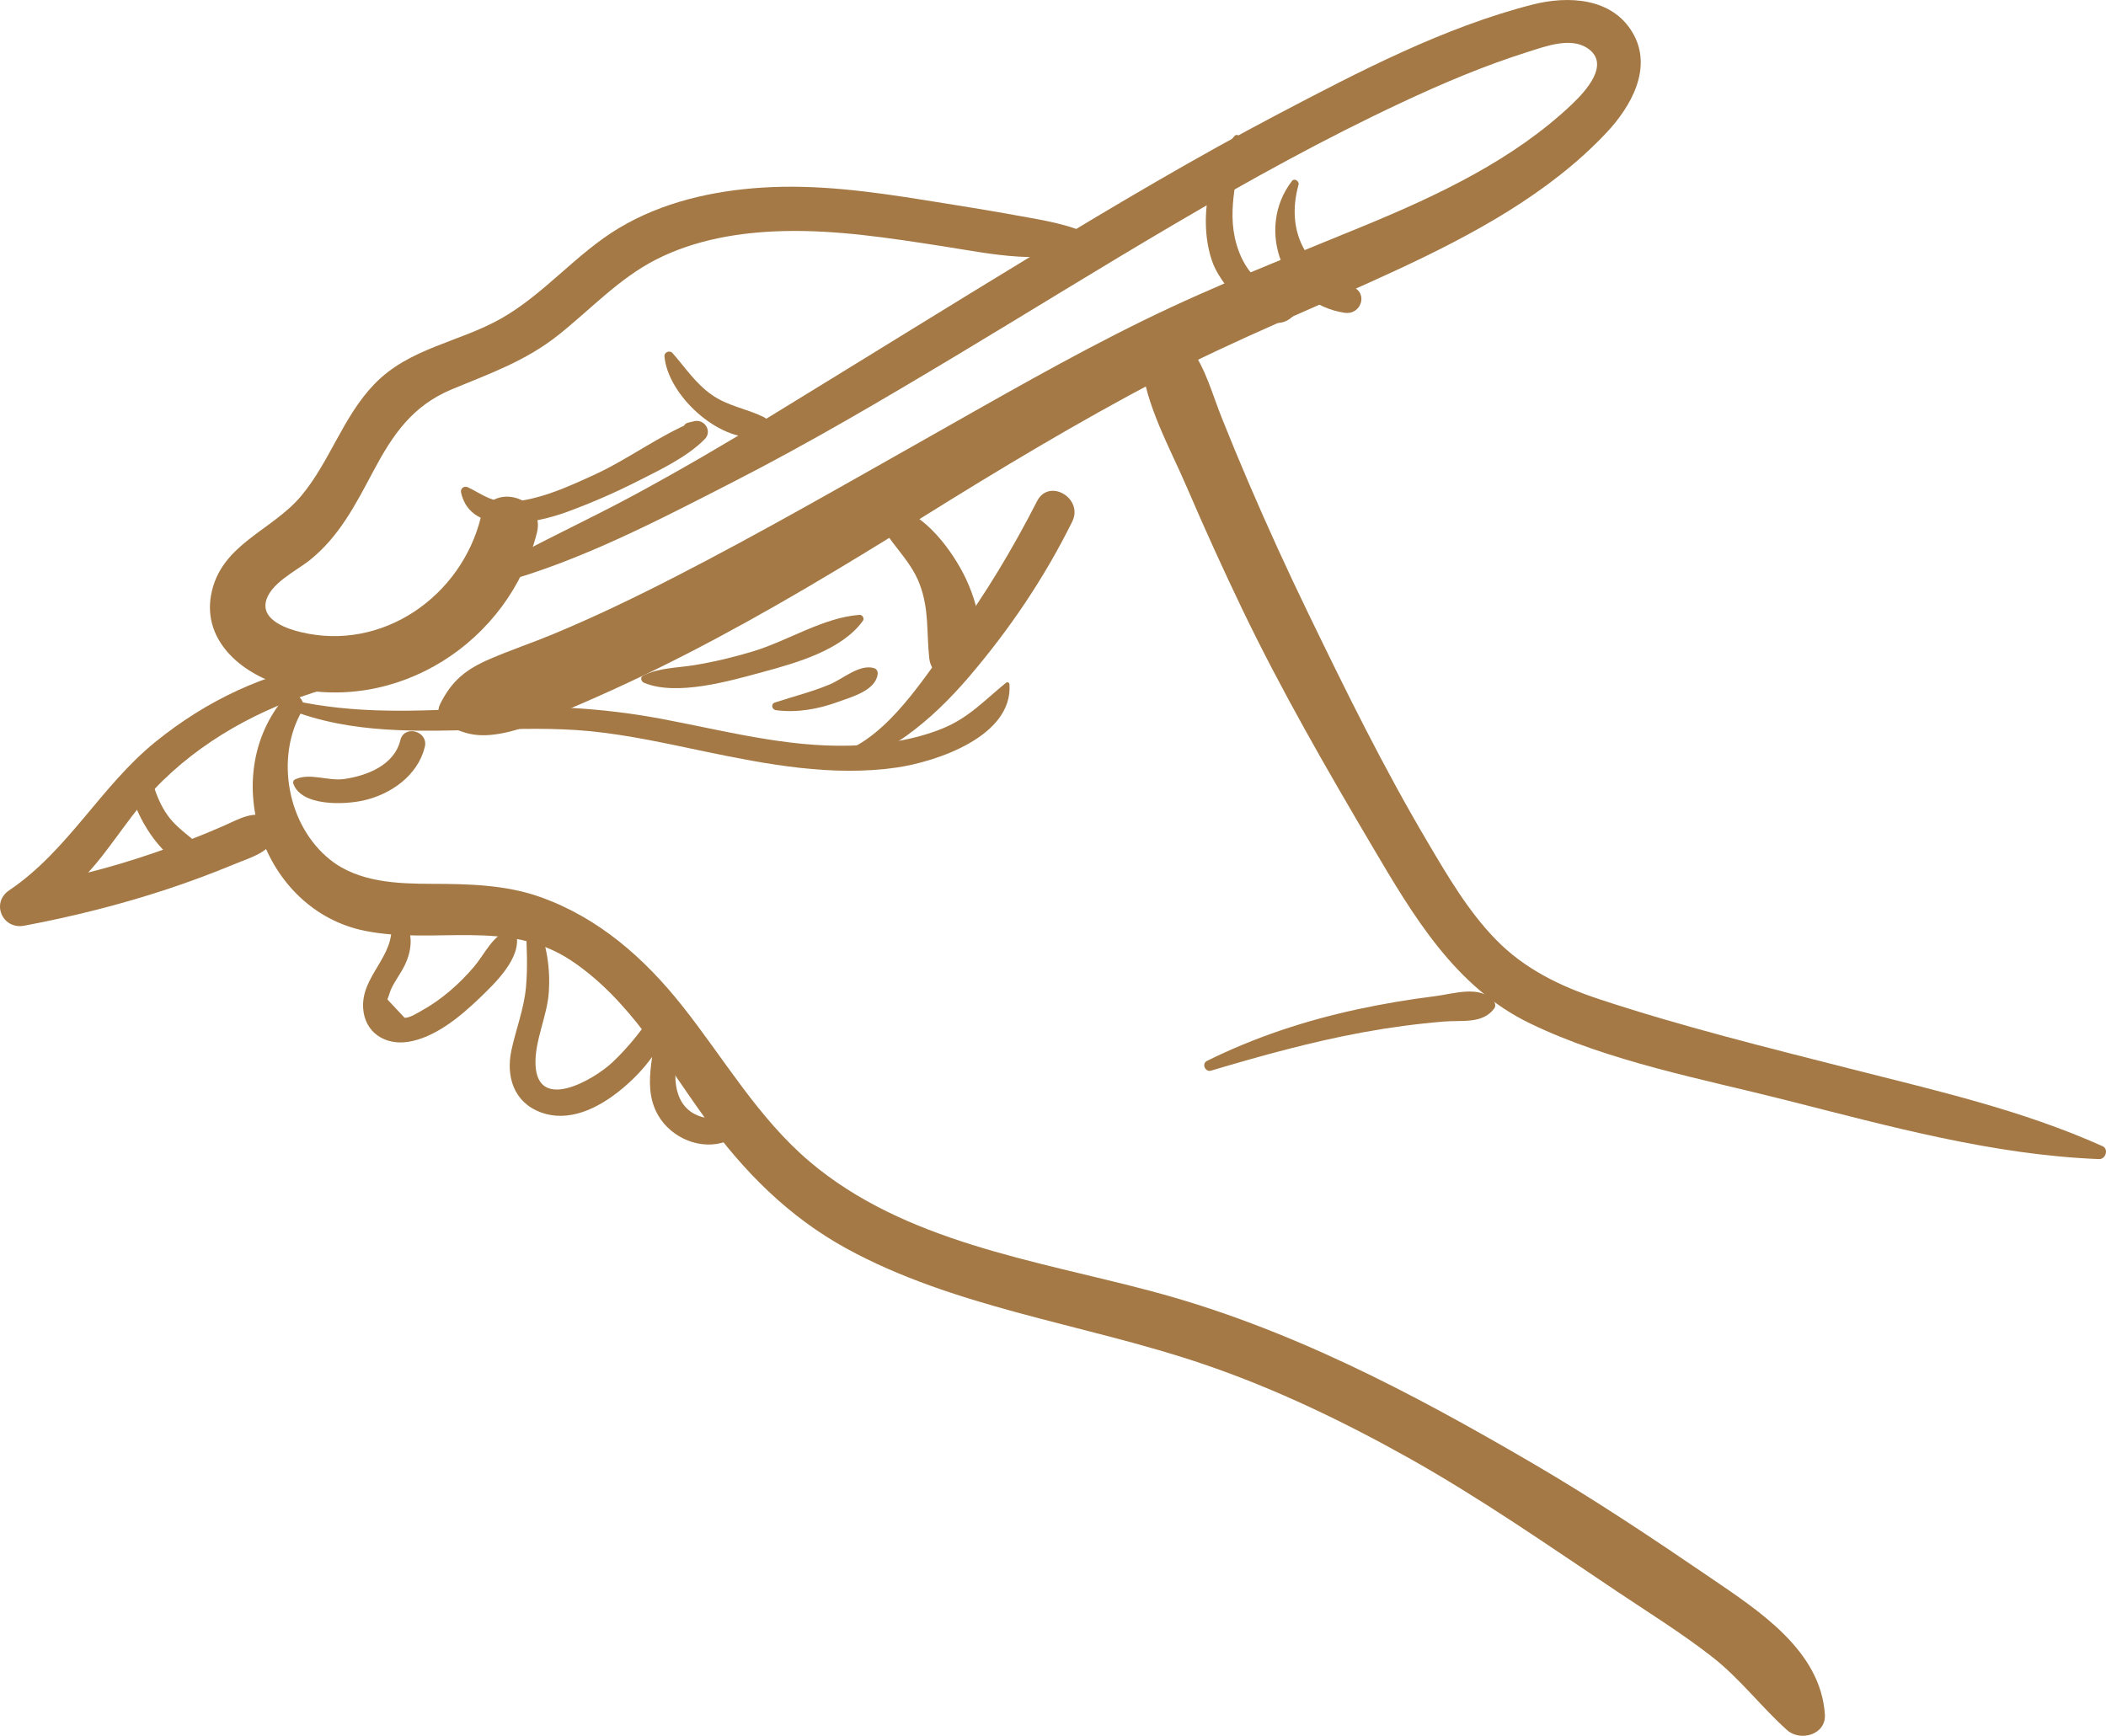
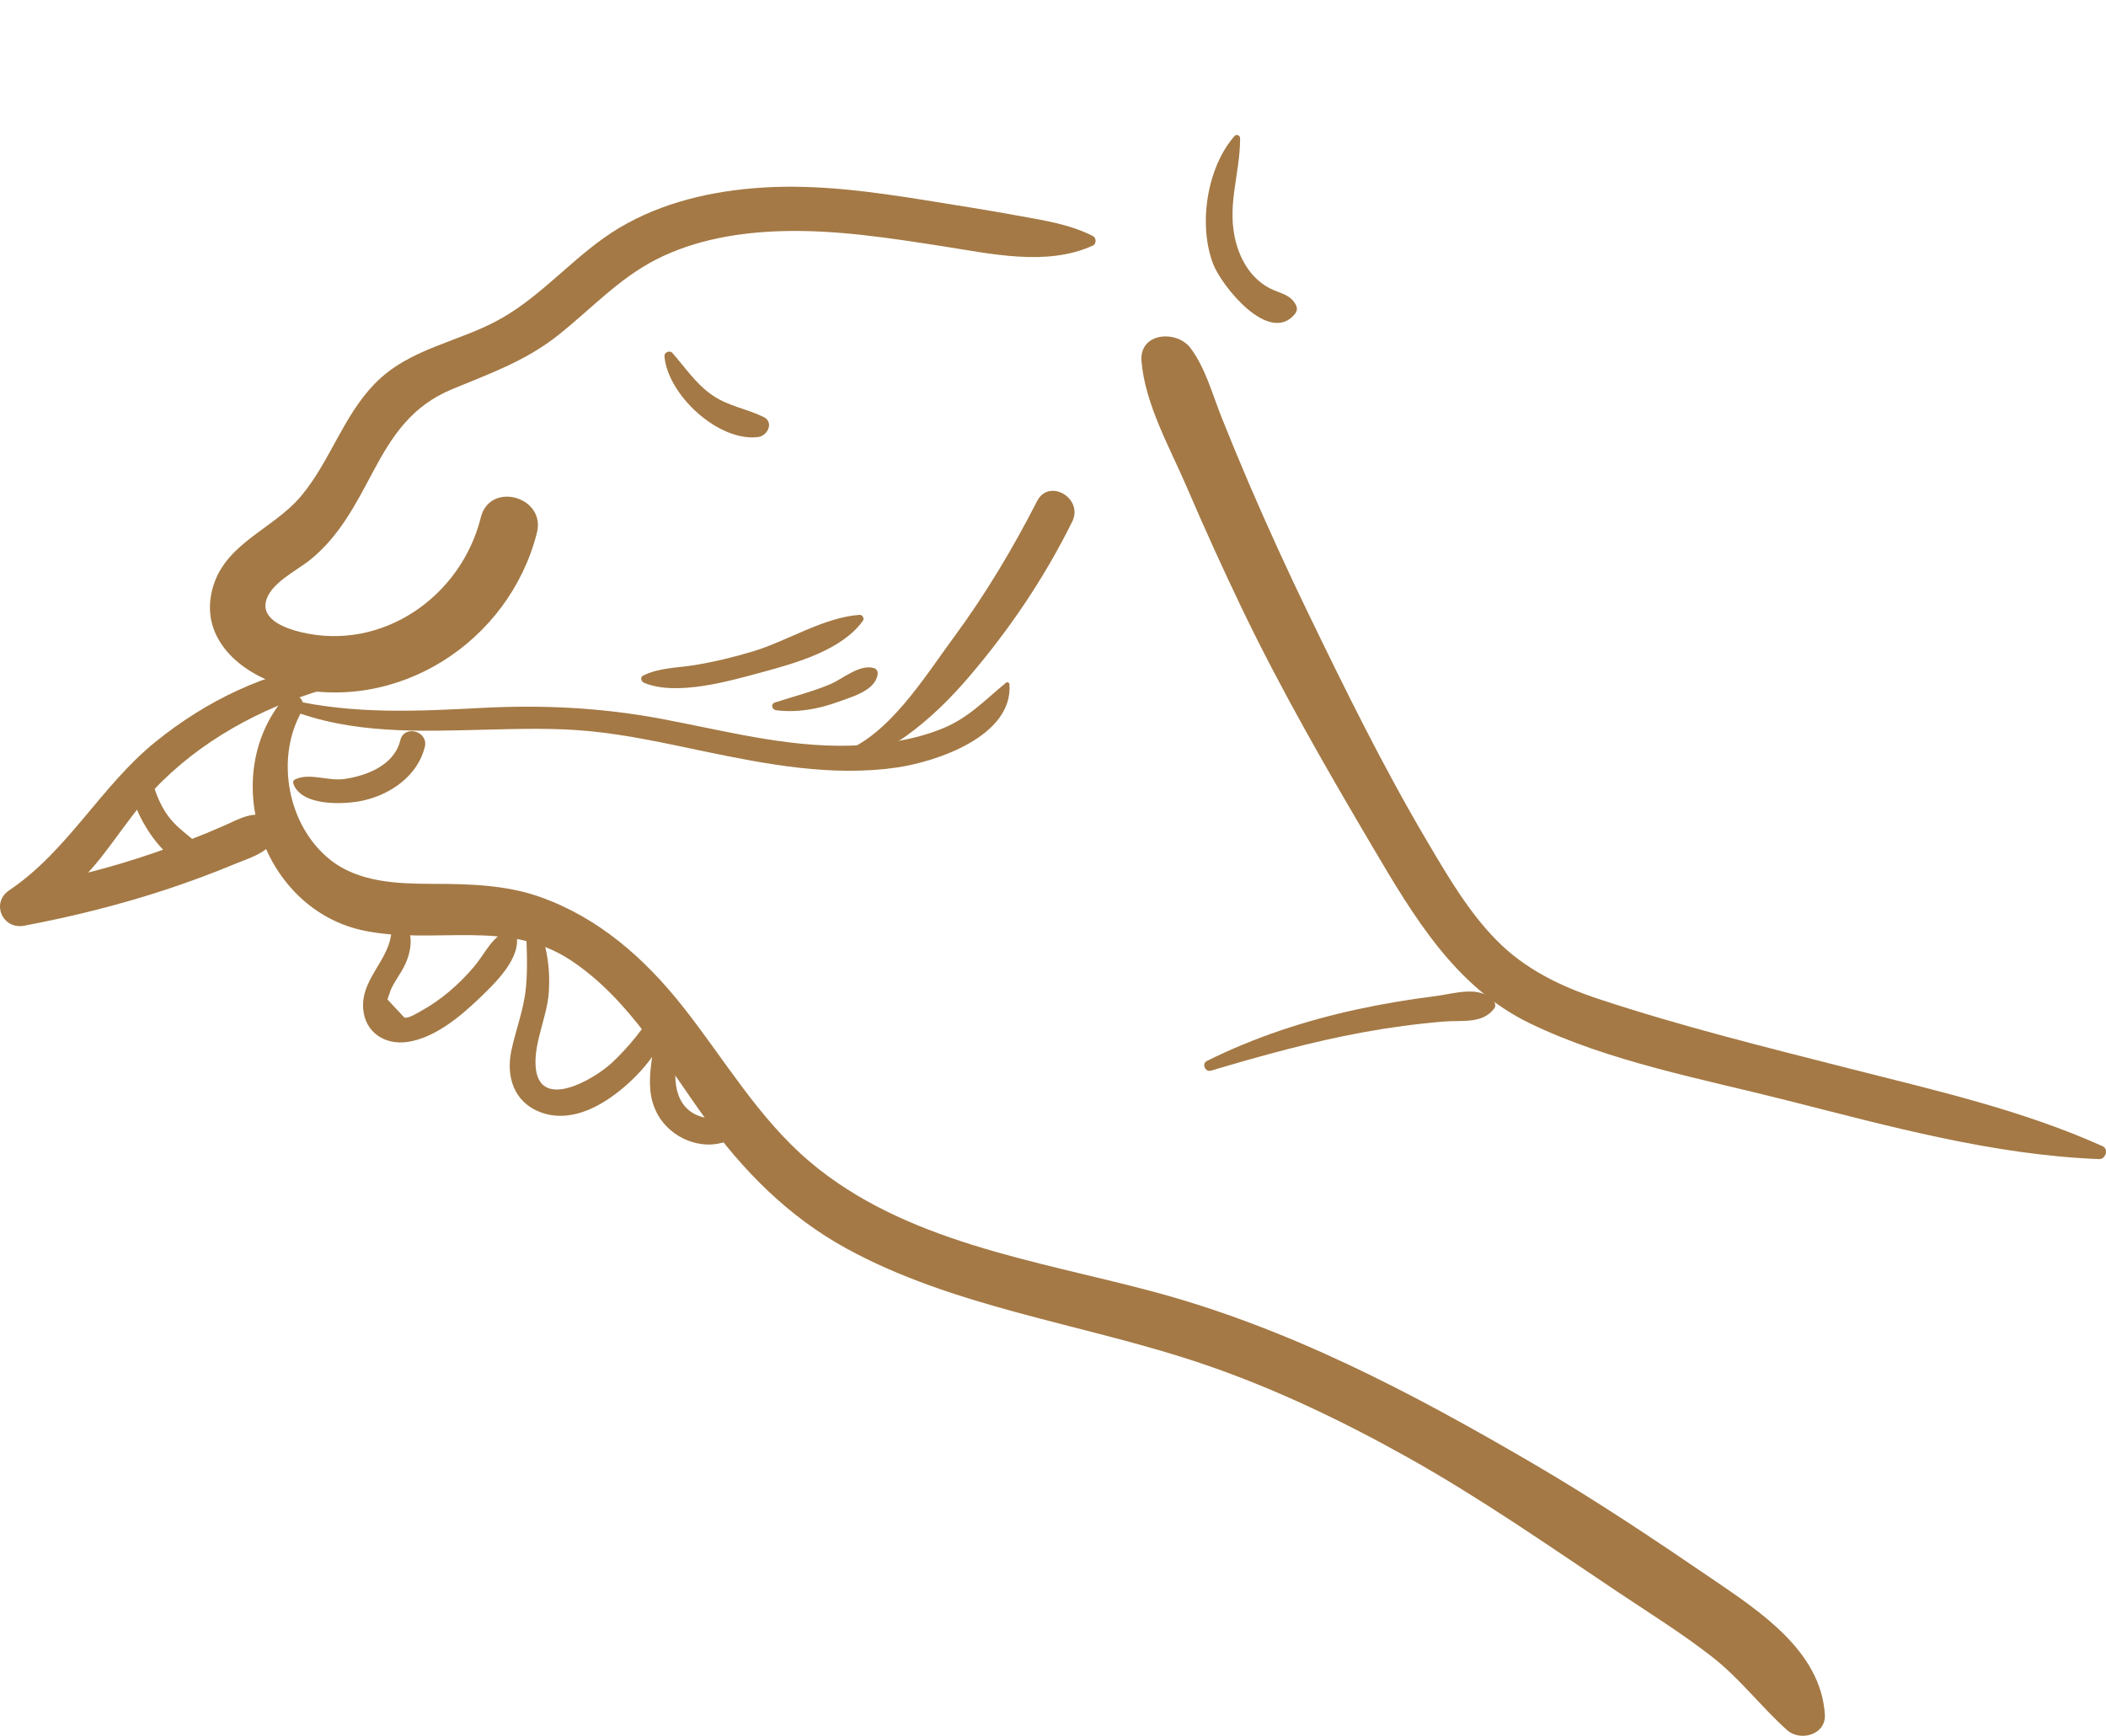
<svg xmlns="http://www.w3.org/2000/svg" id="Vrstva_1" viewBox="0 0 427.872 352.7">
  <defs>
    <style>.cls-1{fill:#a47945;}</style>
  </defs>
  <path class="cls-1" d="M427.177,232.895c-16.41-7.363-33.833-11.296-51.217-15.727-17.08-4.354-34.331-8.615-51.074-14.153-7.861-2.6-15.142-6.113-20.981-12.111-5.657-5.812-9.781-12.898-13.885-19.837-8.958-15.148-16.597-30.692-24.253-46.503-4.218-8.711-8.242-17.516-12.058-26.411-1.887-4.398-3.712-8.823-5.49-13.266-1.885-4.71-3.282-10.08-6.345-14.163-2.807-3.742-10.454-3.192-9.958,2.697,.738,8.76,5.79,17.595,9.23,25.618,3.565,8.315,7.307,16.553,11.222,24.708,7.952,16.566,17.195,32.568,26.533,48.397,8.241,13.968,16.774,28.46,31.925,35.791,16.115,7.798,34.867,11.253,52.128,15.626,20.873,5.288,41.919,11.112,63.512,11.955,1.33,.052,2.003-2.04,.71-2.621h0Z" />
  <path class="cls-1" d="M222.036,47.956c-4.743-2.391-9.74-3.134-14.908-4.08-6.345-1.161-12.718-2.168-19.089-3.187-10.942-1.75-22.01-3.278-33.116-2.574-10.158,.644-20.398,2.965-29.202,8.244-8.672,5.2-15.128,13.389-23.921,18.37-8.575,4.858-18.67,5.95-25.781,13.358-6.359,6.625-8.983,15.669-14.8,22.649-5.985,7.181-16.479,9.849-18.34,20.193-1.735,9.638,6.797,16.352,15.195,18.509,22.585,5.8,45.398-9.01,51.007-31.172,1.866-7.374-9.562-10.524-11.391-3.14-3.971,16.036-19.964,27.316-36.584,23.315-2.749-.662-7.781-2.347-7.122-6.016,.683-3.805,6.213-6.412,8.958-8.613,6.002-4.813,9.314-11.33,12.859-17.988,3.987-7.49,7.943-13.373,16.058-16.744,7.706-3.202,14.871-5.697,21.509-10.951,6.6-5.223,12.333-11.524,19.919-15.391,7.957-4.056,16.993-5.56,25.847-5.783,10.877-.275,21.619,1.411,32.334,3.068,9.803,1.515,21.162,4.168,30.569-.124,.757-.346,.713-1.583,0-1.943h0Z" />
-   <path class="cls-1" d="M93.667,100.065c2.038,9.243,15.615,6.13,21.56,3.938,4.831-1.782,9.587-3.832,14.179-6.162,4.659-2.364,10.071-4.881,13.78-8.614,1.573-1.584-.034-4.129-2.121-3.643l-1.28,.298c-1.327,.309-1.371,2.447,0,2.729l.812,.167c.861,.177,1.765-.744,1.218-1.584l-.431-.661-2.222,1.715,.942,.98,.962-3.643c-7.077,2.863-13.46,7.758-20.475,10.955-3.963,1.806-8.192,3.75-12.449,4.745-1.956,.457-4.01,.804-6.023,.626-2.838-.251-4.638-1.759-7.072-2.903-.744-.35-1.561,.224-1.377,1.059h0Z" />
  <path class="cls-1" d="M134.997,72.369c.619,7.816,10.954,17.449,19.036,16.433,1.902-.239,3.286-3.006,1.104-4.075-3.471-1.701-7.209-2.188-10.481-4.47-3.342-2.33-5.416-5.566-8.058-8.551-.52-.588-1.664-.139-1.6,.663h0Z" />
  <path class="cls-1" d="M58.653,144.117c12.83,5.109,26.643,4.472,40.217,4.138,6.951-.171,13.892-.368,20.826,.298,7.904,.759,15.672,2.51,23.432,4.126,12.744,2.654,26,5.165,39.039,3.275,8.01-1.161,23.657-6.327,22.921-16.911-.027-.384-.433-.532-.72-.298-4.316,3.514-7.533,7.097-12.879,9.275-5.899,2.403-12.563,3.327-18.89,3.49-12.981,.333-25.687-3.109-38.348-5.474-12.09-2.258-24.01-2.843-36.286-2.201-13.009,.68-25.975,1.321-38.787-1.615-1.261-.289-1.68,1.438-.523,1.898h0Z" />
  <path class="cls-1" d="M170.761,153.173c5.379,.462,9.021-.517,13.424-3.689,4.727-3.404,8.904-7.54,12.679-11.955,8.269-9.673,15.331-20.13,20.976-31.536,2.346-4.74-4.703-8.926-7.136-4.171-4.932,9.637-10.537,19.033-16.973,27.744-5.832,7.893-13.217,20.102-22.996,23.41-.109,.037-.086,.187,.027,.196h0Z" />
-   <path class="cls-1" d="M178.246,105.271c2.161,4.82,6.615,8.219,8.572,13.352,1.988,5.217,1.399,9.816,1.977,15.133,.323,2.972,3.149,5.019,6.006,3.447,7.194-3.96,3.883-14.979,.875-20.746-2.939-5.635-9.01-13.57-15.972-13.725-1.39-.031-1.954,1.43-1.457,2.539h0Z" />
-   <path class="cls-1" d="M101.591,118.452c16.451-4.495,32.272-12.802,47.4-20.546,15.463-7.915,30.391-16.717,45.282-25.65,29.778-17.862,59.009-36.67,90.516-51.431,8.351-3.913,16.856-7.517,25.66-10.289,3.58-1.127,8.67-3.069,12.126-.711,4.672,3.187-.418,8.703-3.163,11.319-11.818,11.261-27.212,18.509-42.133,24.678-15.04,6.218-30.208,12.061-44.838,19.223-15.188,7.436-29.798,15.895-44.515,24.204-16.672,9.414-33.319,18.985-50.346,27.743-8.255,4.246-16.635,8.294-25.208,11.86-4.196,1.745-8.522,3.189-12.695,4.98-4.959,2.127-7.865,4.416-10.254,9.217-.701,1.408-.43,3.299,1.076,4.105,4.113,2.201,6.901,2.721,11.587,1.826,4.432-.847,8.655-2.879,12.806-4.623,8.471-3.557,16.786-7.453,24.955-11.657,16.282-8.378,31.908-17.826,47.431-27.517,15.78-9.851,31.759-19.447,48.232-28.103,15.712-8.258,32.163-14.73,48.236-22.205,15.262-7.098,30.942-15.487,42.615-27.889,5.001-5.314,9.518-13.193,5.345-20.324-4.19-7.159-13.142-7.573-20.339-5.733-18.025,4.609-35.324,13.653-51.707,22.26-16.671,8.759-32.876,18.369-48.967,28.142-18.113,11.002-36.111,22.195-54.192,33.249-9.007,5.507-18.124,10.838-27.408,15.866-9.51,5.15-19.389,9.624-28.802,14.923-1.671,.941-.546,3.589,1.3,3.084h0Z" />
-   <path class="cls-1" d="M250.83,27.615c-5.676,6.474-7.421,18.159-4.324,26.1,1.706,4.374,11.301,16.432,16.561,10.108,.456-.549,.556-1.174,.235-1.818-1.091-2.185-3.123-2.33-5.164-3.349-3.616-1.806-5.849-5.265-6.933-9.058-2.166-7.58,.752-14.061,.746-21.519-0-.541-.736-.903-1.12-.464h0Z" />
-   <path class="cls-1" d="M262.487,36.771c-7.53,9.737-1.876,24.91,10.671,26.78,3.459,.516,4.919-4.163,1.47-5.334-9.189-3.118-13.476-11.118-10.809-20.671,.199-.711-.824-1.433-1.332-.775h0Z" />
+   <path class="cls-1" d="M250.83,27.615c-5.676,6.474-7.421,18.159-4.324,26.1,1.706,4.374,11.301,16.432,16.561,10.108,.456-.549,.556-1.174,.235-1.818-1.091-2.185-3.123-2.33-5.164-3.349-3.616-1.806-5.849-5.265-6.933-9.058-2.166-7.58,.752-14.061,.746-21.519-0-.541-.736-.903-1.12-.464Z" />
  <path class="cls-1" d="M67.095,134.599c-13.193,2.043-25.098,7.72-35.46,16.098-11.168,9.029-17.781,22.132-29.763,30.203-3.769,2.539-1.377,8.021,3.033,7.194,9.809-1.84,19.564-4.285,29.042-7.415,4.602-1.52,9.144-3.214,13.621-5.069,3.662-1.517,7.636-2.447,8.832-6.57,.279-.96-.161-2.432-1.163-2.859-3.799-1.617-6.352,.115-9.946,1.689-4.68,2.049-9.458,3.879-14.292,5.531-9.222,3.152-18.585,5.461-28.186,7.101l3.033,7.194c5.704-3.897,10.778-8.454,15.027-13.918,4.022-5.173,7.449-10.528,12.178-15.144,9.719-9.487,22.29-15.839,35.353-19.289,3.134-.828,1.746-5.219-1.308-4.746h0Z" />
  <path class="cls-1" d="M57.822,141.73c-13.654,16.124-4.547,43.245,16.37,47.417,14.259,2.844,28.957-2.546,41.832,6.015,11.83,7.867,18.996,20.663,27.129,31.909,7.866,10.876,16.975,20.114,28.824,26.612,10.806,5.926,22.66,9.728,34.504,12.956,12.859,3.505,25.9,6.379,38.521,10.712,14.258,4.895,27.87,11.438,41.013,18.789,14.735,8.242,28.544,17.88,42.563,27.259,6.475,4.332,13.174,8.493,19.317,13.293,5.643,4.41,9.882,10.097,15.178,14.843,2.69,2.41,7.955,.953,7.682-3.182-.857-12.984-13.408-21.059-23.25-27.775-11.832-8.073-23.722-16.009-36.095-23.233-24.779-14.465-49.677-27.602-77.569-35.016-23.553-6.261-50.111-10.001-69.333-26.287-10.486-8.885-17.401-20.939-25.85-31.599-7.751-9.78-17.058-17.994-28.971-22.205-6.987-2.47-14.537-2.634-21.865-2.651-7.079-.016-14.963-.281-20.761-4.91-8.671-6.922-11.191-20.707-5.705-30.221,1.236-2.144-1.837-4.731-3.534-2.727h0Z" />
  <path class="cls-1" d="M59.579,159.185c1.586,4.693,10.38,4.345,14.291,3.458,5.606-1.272,11.018-5.096,12.437-10.865,.793-3.223-4.199-4.599-4.972-1.371-1.205,5.03-6.723,7.203-11.373,7.876-3.358,.486-7.026-1.347-10.06,.107-.264,.127-.416,.519-.323,.794h0Z" />
  <path class="cls-1" d="M79.476,187.712c.784,6.644-6.173,10.617-5.692,17.217,.355,4.862,4.421,7.466,9.052,6.775,5.45-.813,10.608-5.082,14.468-8.784,3.179-3.05,8.796-8.307,7.579-13.163-.148-.59-.85-1.016-1.442-.818-3.409,1.14-4.933,4.913-7.161,7.523-2.99,3.503-6.604,6.687-10.654,8.912-.68,.374-2.595,1.608-3.458,1.397l-3.456-3.694,.693-1.987c.806-1.801,2.087-3.363,2.915-5.155,1.361-2.947,1.677-6.229-.224-8.932-.707-1.005-2.801-.817-2.621,.71h0Z" />
  <path class="cls-1" d="M106.84,188.17c.17,4.179,.409,8.31,.014,12.483-.425,4.482-2.02,8.42-2.95,12.753-1.146,5.338,.497,10.561,5.927,12.593,5.733,2.146,11.605-.801,16.041-4.355,2.523-2.022,4.808-4.354,6.691-6.989,2.121-2.968,2.573-5.489,3.558-8.797l-3.028-.41c.892,7.018-3.191,14.467,.589,21.115,2.683,4.718,8.81,7.293,13.944,5.337,2.285-.87,2.242-4.925-.629-4.651-6.247,.596-9.892-2.56-9.789-9.03,.073-4.568,.713-8.855-1.087-13.18-.474-1.138-2.113-1.642-2.817-.368-2.146,3.88-5.704,8.211-8.933,11.233-3.641,3.408-15.151,10.168-15.567,.449-.208-4.861,2.376-9.858,2.704-14.804,.319-4.819-.434-9.583-2.31-14.017-.499-1.179-2.407-.548-2.358,.639h0Z" />
  <path class="cls-1" d="M130.85,138.735c6.661,2.791,17.523-.403,24.211-2.214,6.747-1.826,16.016-4.447,20.259-10.39,.342-.48-.112-1.241-.688-1.199-7.349,.535-14.58,5.283-21.633,7.416-3.923,1.187-7.915,2.142-11.961,2.806-3.478,.571-7.202,.506-10.378,2.124-.682,.347-.382,1.217,.19,1.456h0Z" />
  <path class="cls-1" d="M157.665,144.302c4.228,.565,8.592-.217,12.594-1.683,2.78-1.018,7.522-2.261,8.044-5.546,.092-.581-.142-1.15-.753-1.326-2.938-.848-6.288,2.194-8.948,3.308-3.637,1.524-7.412,2.458-11.148,3.681-.907,.297-.65,1.45,.212,1.565h0Z" />
  <path class="cls-1" d="M246.023,217.549c10.186-3.029,20.422-5.87,30.882-7.791,5.453-1.002,10.951-1.736,16.476-2.193,3.702-.306,7.842,.542,10.221-2.681,.355-.48,.156-1.189-.205-1.591-2.85-3.164-8.04-1.353-11.828-.88-5.351,.669-10.673,1.56-15.943,2.704-10.538,2.288-20.777,5.661-30.433,10.462-1.099,.546-.331,2.316,.831,1.971h0Z" />
  <path class="cls-1" d="M27.671,154.884c-3.148,3.48,.243,10.485,2.348,13.771,2.565,4.005,6.925,8.725,12.115,7.736,.811-.154,1.225-1.259,.784-1.928-2.334-3.543-6.371-5.291-8.864-8.796-1.382-1.943-2.245-4.05-2.941-6.311-.507-1.647-.659-3.243-1.918-4.472-.401-.392-1.129-.437-1.525,0h0Z" />
</svg>